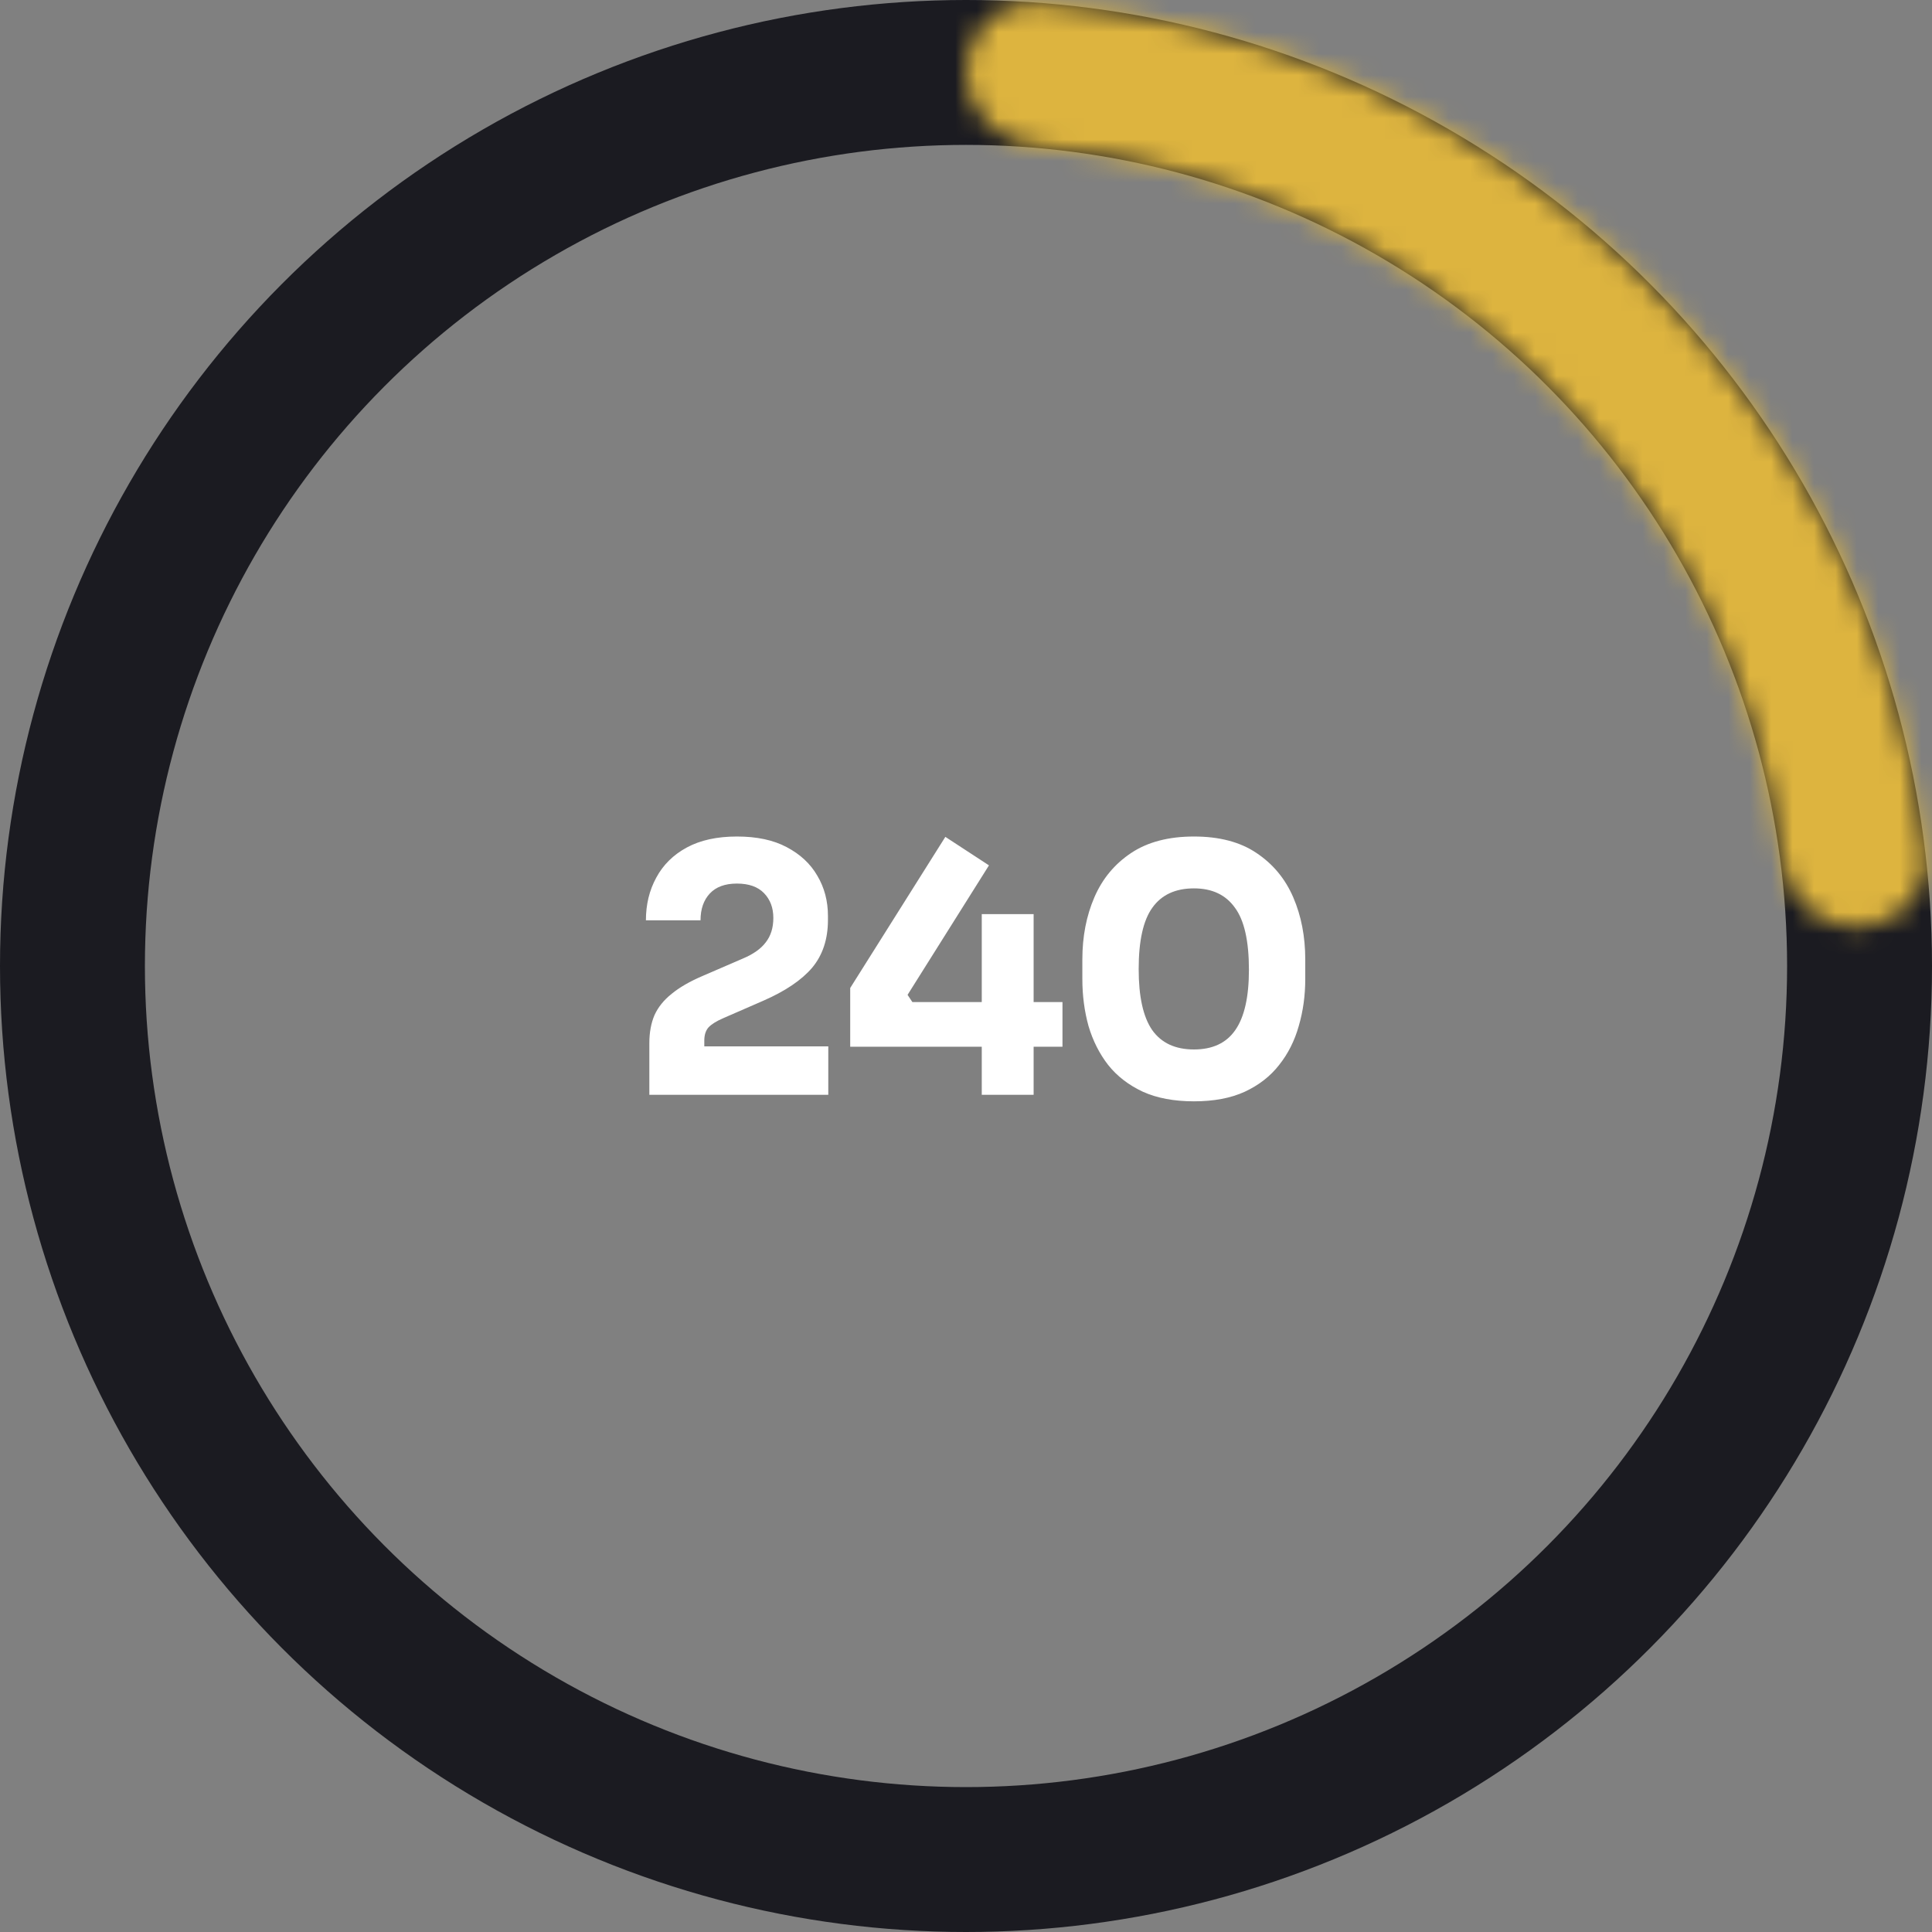
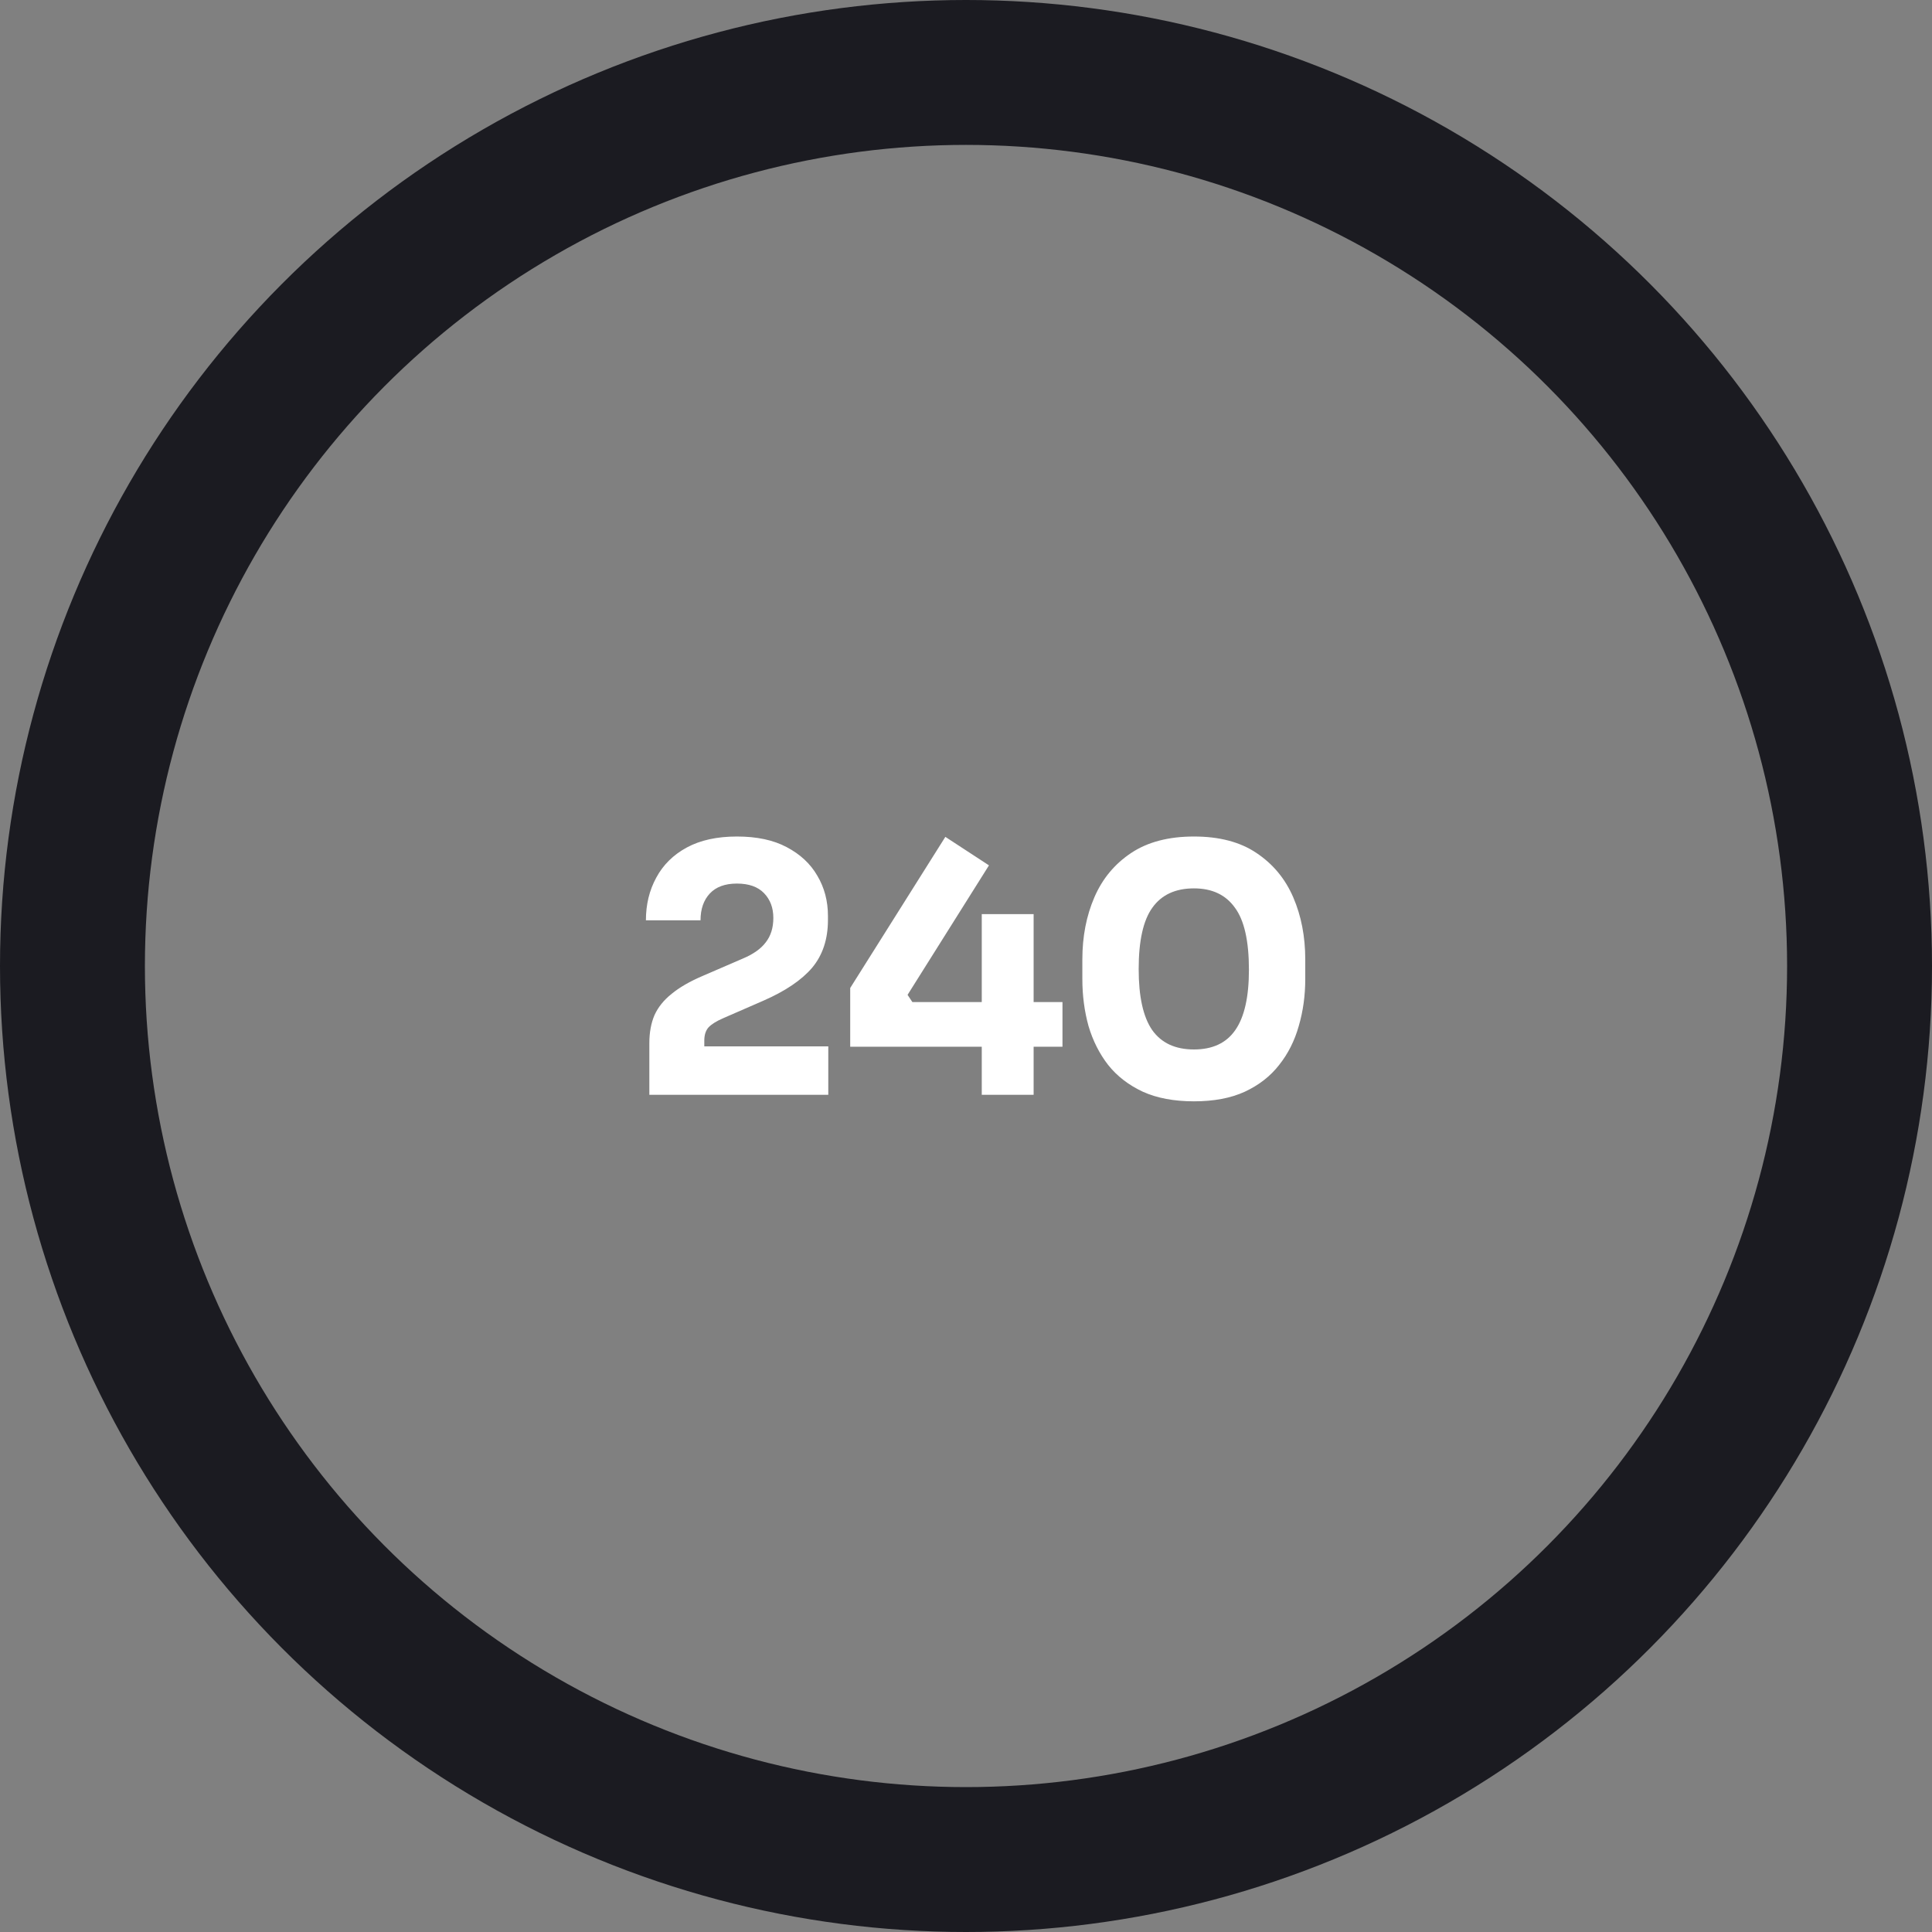
<svg xmlns="http://www.w3.org/2000/svg" width="90" height="90" viewBox="0 0 90 90" fill="none">
  <rect x="0" y="0" width="90" height="90" fill="#808080" stroke="none" />
  <circle cx="45" cy="45" r="41.625" stroke="#1B1B21" stroke-width="6.75" />
  <mask id="path-2-inside-1_97_5806" fill="white">
    <path d="M45 3.346C45 1.498 46.5 -0.013 48.343 0.124C58.722 0.897 68.553 5.25 76.121 12.496C83.688 19.742 88.465 29.374 89.688 39.71C89.905 41.545 88.461 43.109 86.615 43.19C84.769 43.27 83.222 41.835 82.981 40.003C81.849 31.391 77.815 23.382 71.493 17.329C65.171 11.277 56.995 7.595 48.342 6.837C46.501 6.676 45 5.193 45 3.346Z" />
  </mask>
-   <path d="M45 3.346C45 1.498 46.5 -0.013 48.343 0.124C58.722 0.897 68.553 5.25 76.121 12.496C83.688 19.742 88.465 29.374 89.688 39.71C89.905 41.545 88.461 43.109 86.615 43.19C84.769 43.27 83.222 41.835 82.981 40.003C81.849 31.391 77.815 23.382 71.493 17.329C65.171 11.277 56.995 7.595 48.342 6.837C46.501 6.676 45 5.193 45 3.346Z" stroke="#DDB43F" stroke-width="18" mask="url(#path-2-inside-1_97_5806)" />
  <path d="M30.249 51V48.6C30.249 48.099 30.329 47.661 30.489 47.288C30.659 46.915 30.926 46.584 31.289 46.296C31.651 45.997 32.131 45.72 32.729 45.464L34.617 44.648C35.097 44.445 35.449 44.195 35.673 43.896C35.907 43.597 36.025 43.219 36.025 42.76C36.025 42.291 35.881 41.907 35.593 41.608C35.305 41.309 34.883 41.16 34.329 41.16C33.774 41.16 33.353 41.315 33.065 41.624C32.777 41.933 32.633 42.349 32.633 42.872H30.089C30.089 42.136 30.249 41.475 30.569 40.888C30.889 40.291 31.363 39.821 31.993 39.48C32.622 39.139 33.401 38.968 34.329 38.968C35.257 38.968 36.03 39.133 36.649 39.464C37.278 39.795 37.753 40.237 38.073 40.792C38.403 41.347 38.569 41.971 38.569 42.664V42.856C38.569 43.752 38.323 44.493 37.833 45.08C37.342 45.656 36.585 46.168 35.561 46.616L33.689 47.432C33.369 47.571 33.139 47.715 33.001 47.864C32.873 48.013 32.809 48.216 32.809 48.472V49.272L32.185 48.744H38.585V51H30.249ZM39.606 48.76V46.024L44.038 38.984L46.07 40.312L42.278 46.344L42.502 46.68H49.494V48.76H39.606ZM45.734 51V42.584H48.15V51H45.734ZM55.62 51.304C54.692 51.304 53.898 51.155 53.236 50.856C52.575 50.547 52.036 50.131 51.62 49.608C51.215 49.085 50.911 48.483 50.708 47.8C50.516 47.107 50.42 46.376 50.42 45.608V44.696C50.42 43.629 50.607 42.664 50.98 41.8C51.353 40.936 51.924 40.248 52.692 39.736C53.46 39.224 54.436 38.968 55.62 38.968C56.804 38.968 57.775 39.224 58.532 39.736C59.3 40.248 59.871 40.936 60.244 41.8C60.617 42.664 60.804 43.629 60.804 44.696V45.608C60.804 46.376 60.703 47.107 60.5 47.8C60.308 48.483 60.004 49.085 59.588 49.608C59.183 50.131 58.65 50.547 57.988 50.856C57.337 51.155 56.548 51.304 55.62 51.304ZM55.62 48.888C56.484 48.888 57.124 48.589 57.54 47.992C57.967 47.384 58.18 46.445 58.18 45.176C58.18 43.832 57.962 42.867 57.524 42.28C57.097 41.683 56.463 41.384 55.62 41.384C54.756 41.384 54.111 41.683 53.684 42.28C53.258 42.867 53.044 43.821 53.044 45.144C53.044 46.424 53.252 47.368 53.668 47.976C54.095 48.584 54.745 48.888 55.62 48.888Z" fill="white" />
</svg>